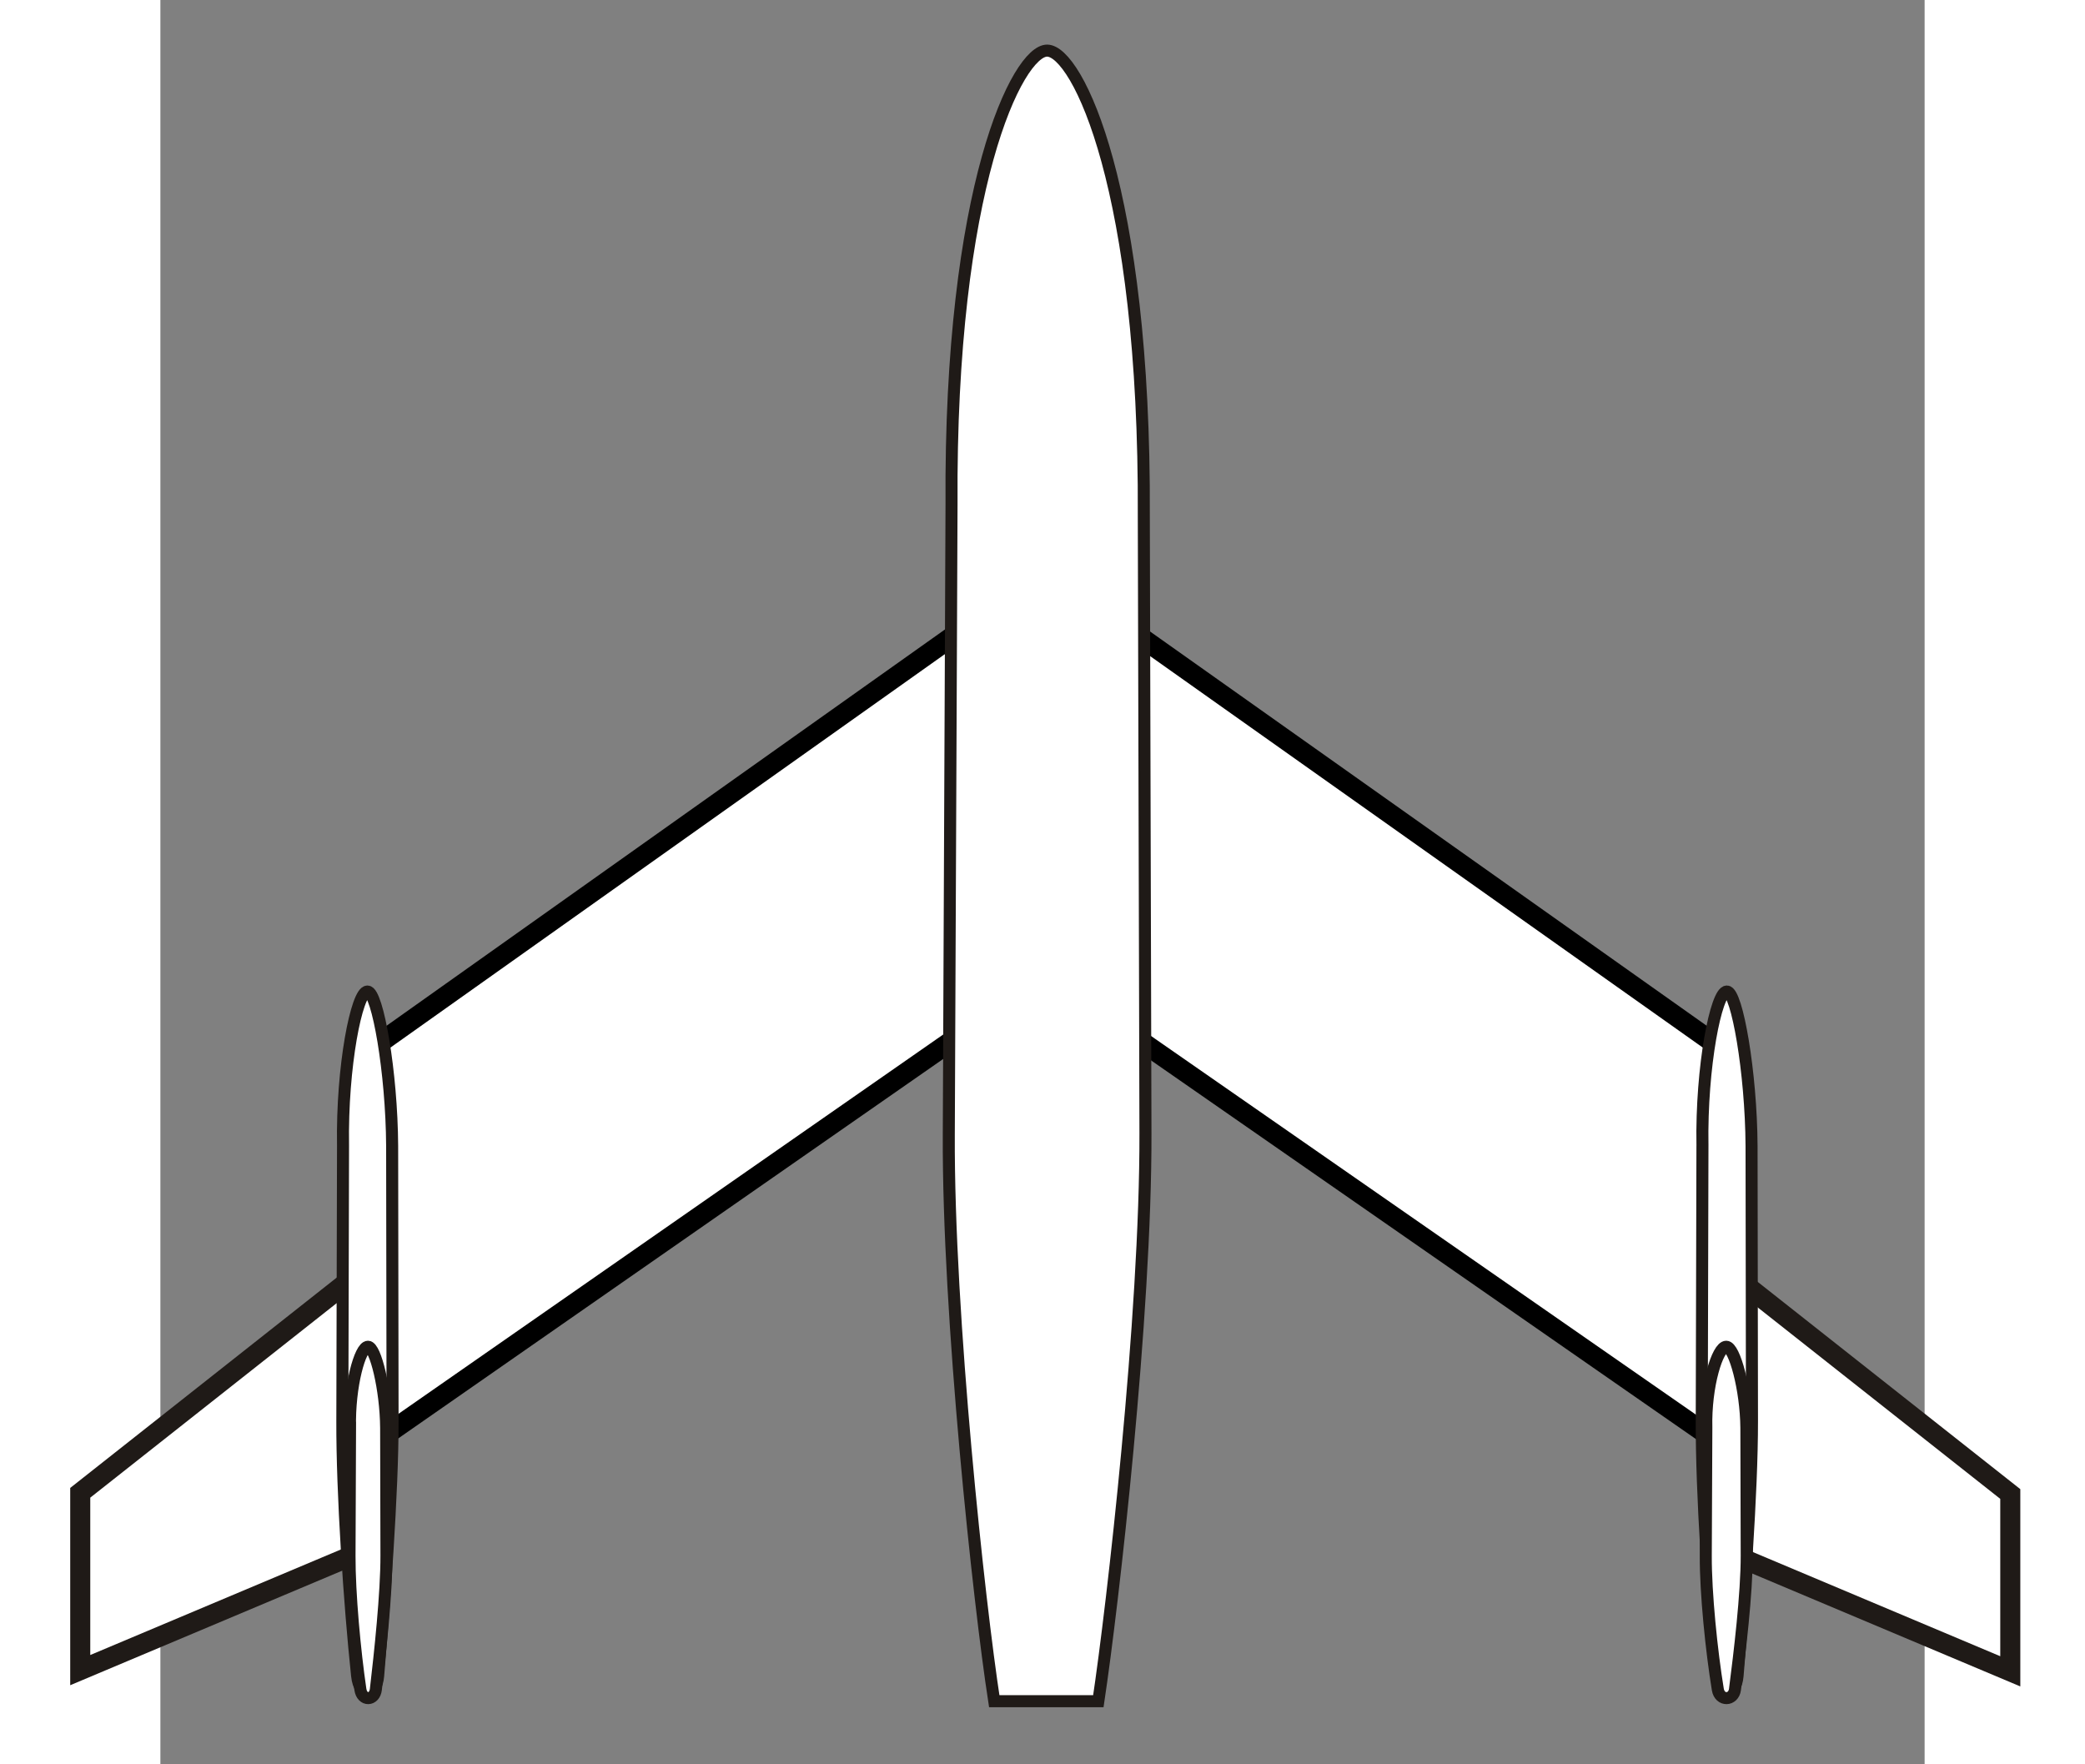
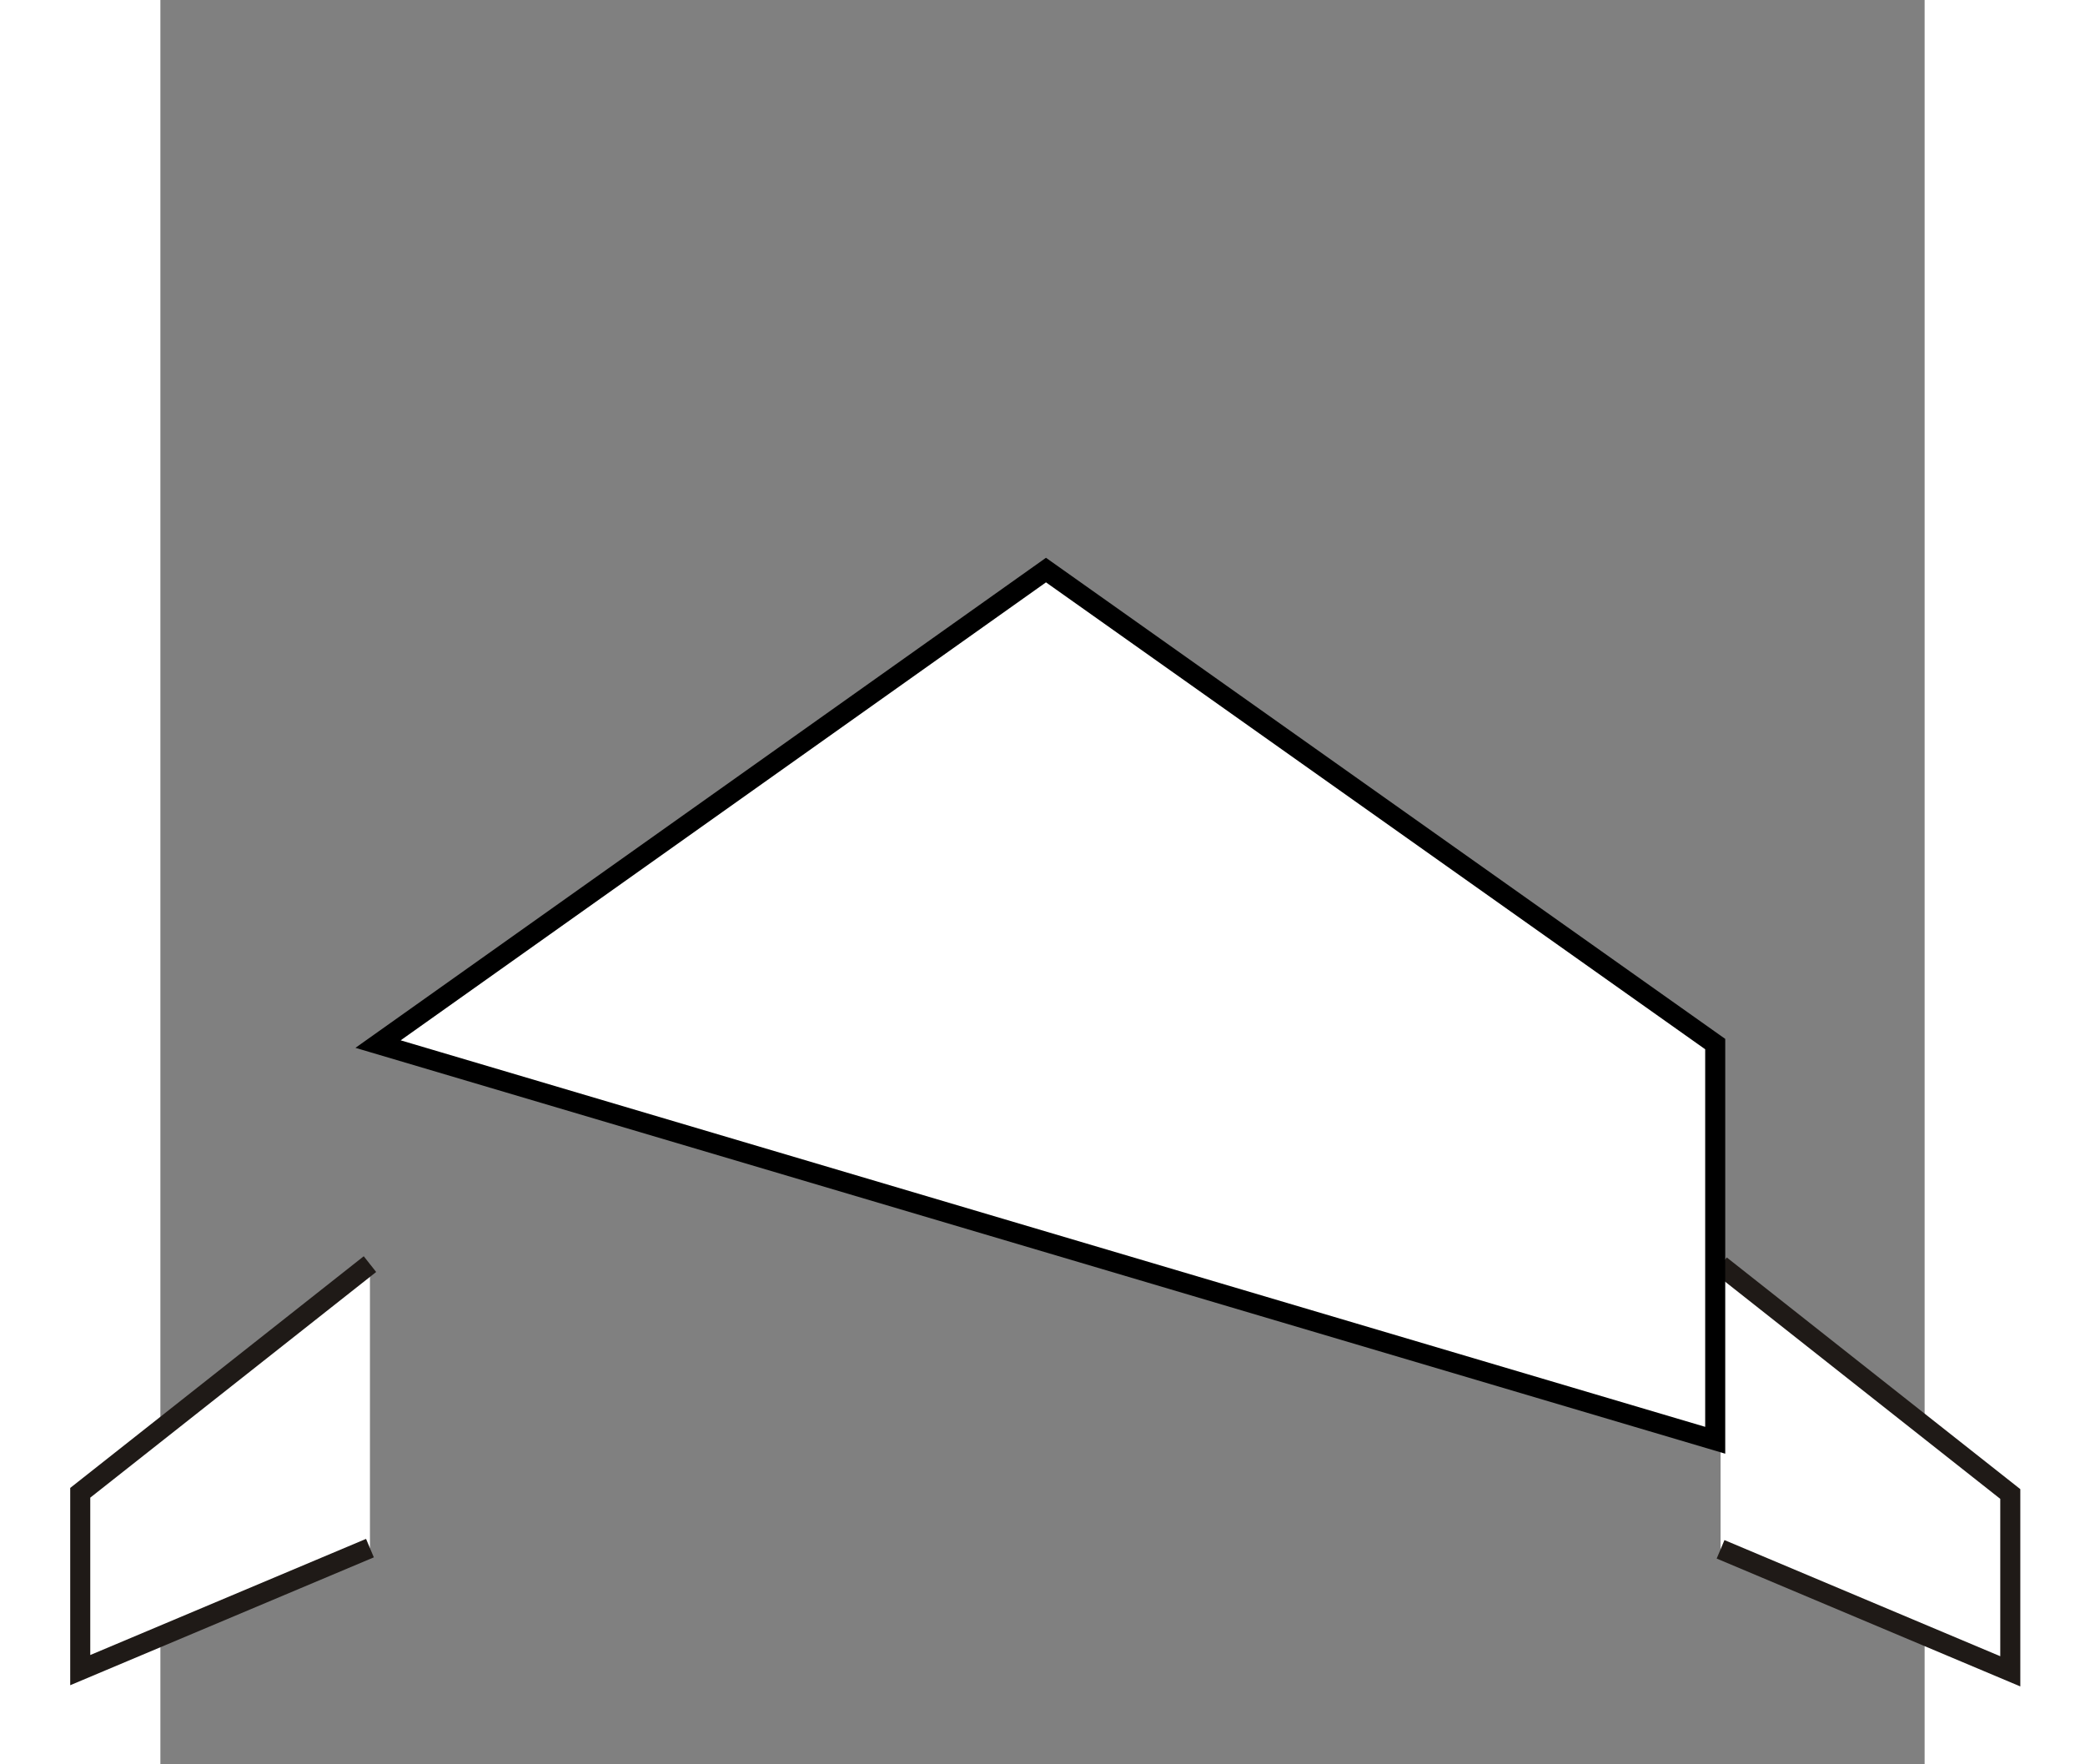
<svg xmlns="http://www.w3.org/2000/svg" xmlns:ns1="http://sodipodi.sourceforge.net/DTD/sodipodi-0.dtd" xmlns:ns2="http://www.inkscape.org/namespaces/inkscape" xml:space="preserve" width="260" height="220" style="fill-rule:evenodd" viewBox="0 0 600 600" id="svg2" ns1:version="0.32" ns2:version="0.48.5 r10040" ns1:docname="outboard tail.svg" ns2:output_extension="org.inkscape.output.svg.inkscape" version="1.0">
  <rect x="0" y="0" width="600" height="600" fill="#808080" stroke="none" />
  <ns1:namedview ns2:window-height="952" ns2:window-width="1274" ns2:pageshadow="2" ns2:pageopacity="0.0" guidetolerance="10.0" gridtolerance="10.0" objecttolerance="10.0" borderopacity="1.0" bordercolor="#666666" pagecolor="#ffffff" id="base" showgrid="false" ns2:zoom="2.8284271" ns2:cx="134.21002" ns2:cy="92.289344" ns2:window-x="0" ns2:window-y="48" ns2:current-layer="svg2" showguides="true" ns2:guide-bbox="true" ns2:document-units="pt" ns2:window-maximized="0">
    <ns1:guide orientation="0,1" position="160.25,7" id="guide2987" />
  </ns1:namedview>
  <defs id="defs4">
    <ns2:perspective ns1:type="inkscape:persp3d" ns2:vp_x="0 : 300 : 1" ns2:vp_y="0 : 1000 : 0" ns2:vp_z="600 : 300 : 1" ns2:persp3d-origin="300 : 200 : 1" id="perspective19" />
    <style type="text/css" id="style6">
   
    .str0 {stroke:#1F1A17;stroke-width:0.9}
    .fil0 {fill:#0093DD}
    .fil1 {fill:white}
   
  </style>
  </defs>
  <path style="fill:#ffffff;fill-rule:evenodd;stroke:#1f1a17;stroke-width:6.818;stroke-miterlimit:4;stroke-dasharray:none" d="m 530.606,526.884 98.529,41.492 0,-60.304 -98.529,-77.767" id="polygon12-5-1" ns1:nodetypes="cccc" ns2:connector-curvature="0" />
-   <path style="fill:#ffffff;fill-rule:evenodd;stroke:#000000;stroke-width:6.818;stroke-miterlimit:4;stroke-dasharray:none" d="m 74.028,355.064 227.156,-161.198 227.598,161.198 0,134.733 L 301.184,331.629 74.028,489.797 z" id="polygon12-6" ns1:nodetypes="ccccccc" ns2:connector-curvature="0" />
+   <path style="fill:#ffffff;fill-rule:evenodd;stroke:#000000;stroke-width:6.818;stroke-miterlimit:4;stroke-dasharray:none" d="m 74.028,355.064 227.156,-161.198 227.598,161.198 0,134.733 z" id="polygon12-6" ns1:nodetypes="ccccccc" ns2:connector-curvature="0" />
  <path style="fill:#ffffff;fill-rule:evenodd;stroke:#1f1a17;stroke-width:6.818;stroke-miterlimit:4;stroke-dasharray:none" d="m 71.271,526.473 -98.529,41.492 0,-60.304 98.529,-77.767" id="polygon12-5" ns1:nodetypes="cccc" ns2:connector-curvature="0" />
-   <path ns2:connector-curvature="0" style="fill:#ffffff;stroke:#1f1a17;stroke-width:4.091;stroke-miterlimit:4;stroke-dasharray:none" id="path14" d="M 269.061,171.652 C 268.352,63.296 291.668,17.155 301.581,17.211 c 10.236,0.053 33.395,47.03 32.872,158.073 l 0.559,210.069 c 0.165,62.181 -11.109,160.565 -16.015,193.177 l -35.409,0 C 278.418,545.117 267.853,447.411 268.131,385.905 l 0.931,-214.252 z" class="fil1 str0" ns1:nodetypes="cscscccc" />
-   <path ns2:connector-curvature="0" style="fill:#ffffff;fill-rule:evenodd;stroke:#1f1a17;stroke-width:4.091;stroke-miterlimit:4;stroke-dasharray:none" id="path5516" d="m 524.441,389.668 c -0.45,-27.22 4.697,-52.499 8.306,-52.484 3.422,0.015 8.26,27.473 8.396,52.542 l 0.143,93.463 c 0.038,24.572 -2.965,63.532 -4.899,86.718 -0.608,7.294 -6.342,7.709 -7.159,0 -2.591,-24.474 -5.096,-62.195 -5.025,-86.5 l 0.238,-93.739 z" class="fil1 str0" ns1:nodetypes="cscsssccc" />
-   <path ns2:connector-curvature="0" style="fill:#ffffff;fill-rule:evenodd;stroke:#1f1a17;stroke-width:4.091;stroke-miterlimit:4;stroke-dasharray:none" id="path5512" d="m 62.118,389.668 c -0.45,-27.22 4.697,-52.499 8.306,-52.484 3.422,0.015 8.26,27.473 8.396,52.542 l 0.143,93.463 c 0.038,24.572 -2.965,63.532 -4.899,86.718 -0.608,7.294 -6.342,7.709 -7.159,0 -2.591,-24.474 -5.096,-62.195 -5.025,-86.5 z" class="fil1 str0" ns1:nodetypes="cscssscc" />
-   <path style="fill:#ffffff;fill-rule:evenodd;stroke:#1f1a17;stroke-width:4.091;stroke-miterlimit:4;stroke-dasharray:none" id="path2404" d="m 64.497,485.565 c -0.331,-14.302 3.454,-27.584 6.108,-27.576 2.517,0.008 6.074,14.435 6.174,27.607 l 0.105,43.375 c 0.031,12.911 -2.18,33.381 -3.602,45.563 -0.447,3.832 -4.664,4.05 -5.264,0 -1.906,-12.859 -3.747,-32.678 -3.695,-45.449 l 0.175,-43.521 z" class="fil1 str0" ns1:nodetypes="cscssscc" ns2:connector-curvature="0" />
-   <path style="fill:#ffffff;fill-rule:evenodd;stroke:#1f1a17;stroke-width:4.091;stroke-miterlimit:4;stroke-dasharray:none" id="path5464" d="m 525.768,485.565 c -0.367,-14.302 3.829,-27.584 6.771,-27.576 2.79,0.008 6.734,14.435 6.844,27.607 l 0.116,43.375 c 0.035,12.911 -2.417,33.381 -3.993,45.563 -0.496,3.832 -5.17,4.05 -5.836,0 -2.112,-12.859 -4.154,-32.678 -4.096,-45.449 l 0.194,-43.521 z" class="fil1 str0" ns1:nodetypes="cscssscc" ns2:connector-curvature="0" />
</svg>